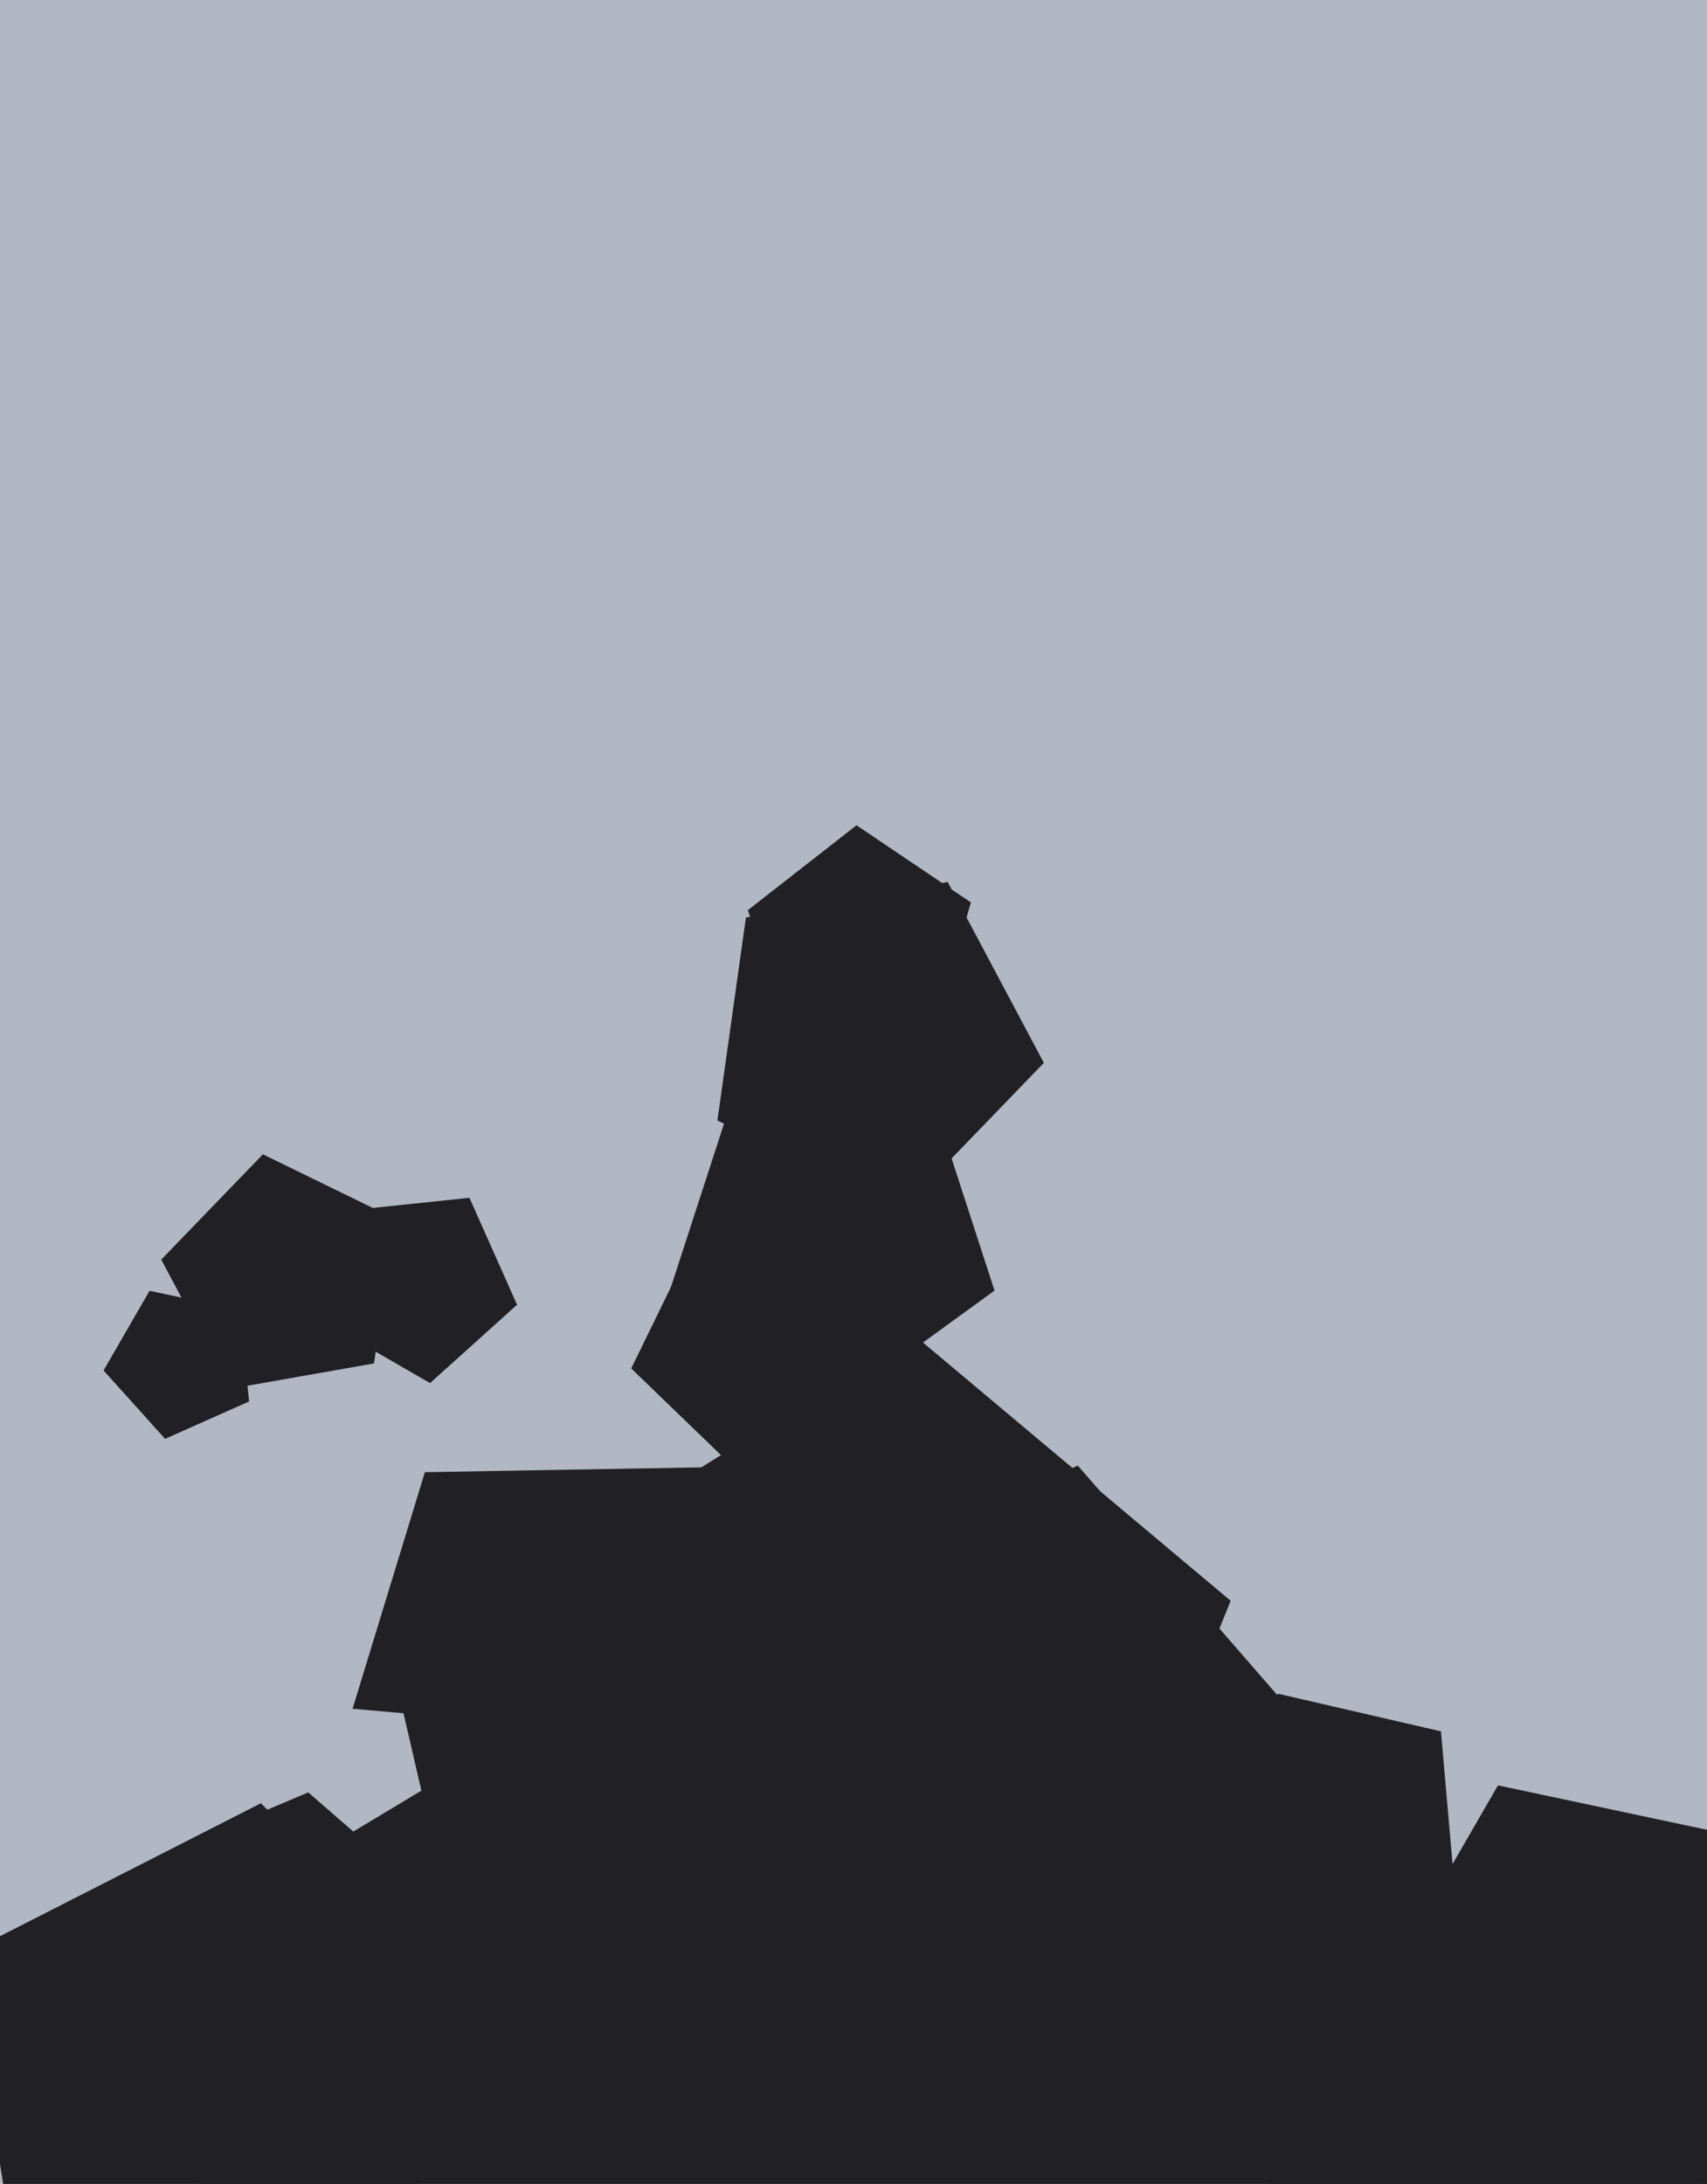
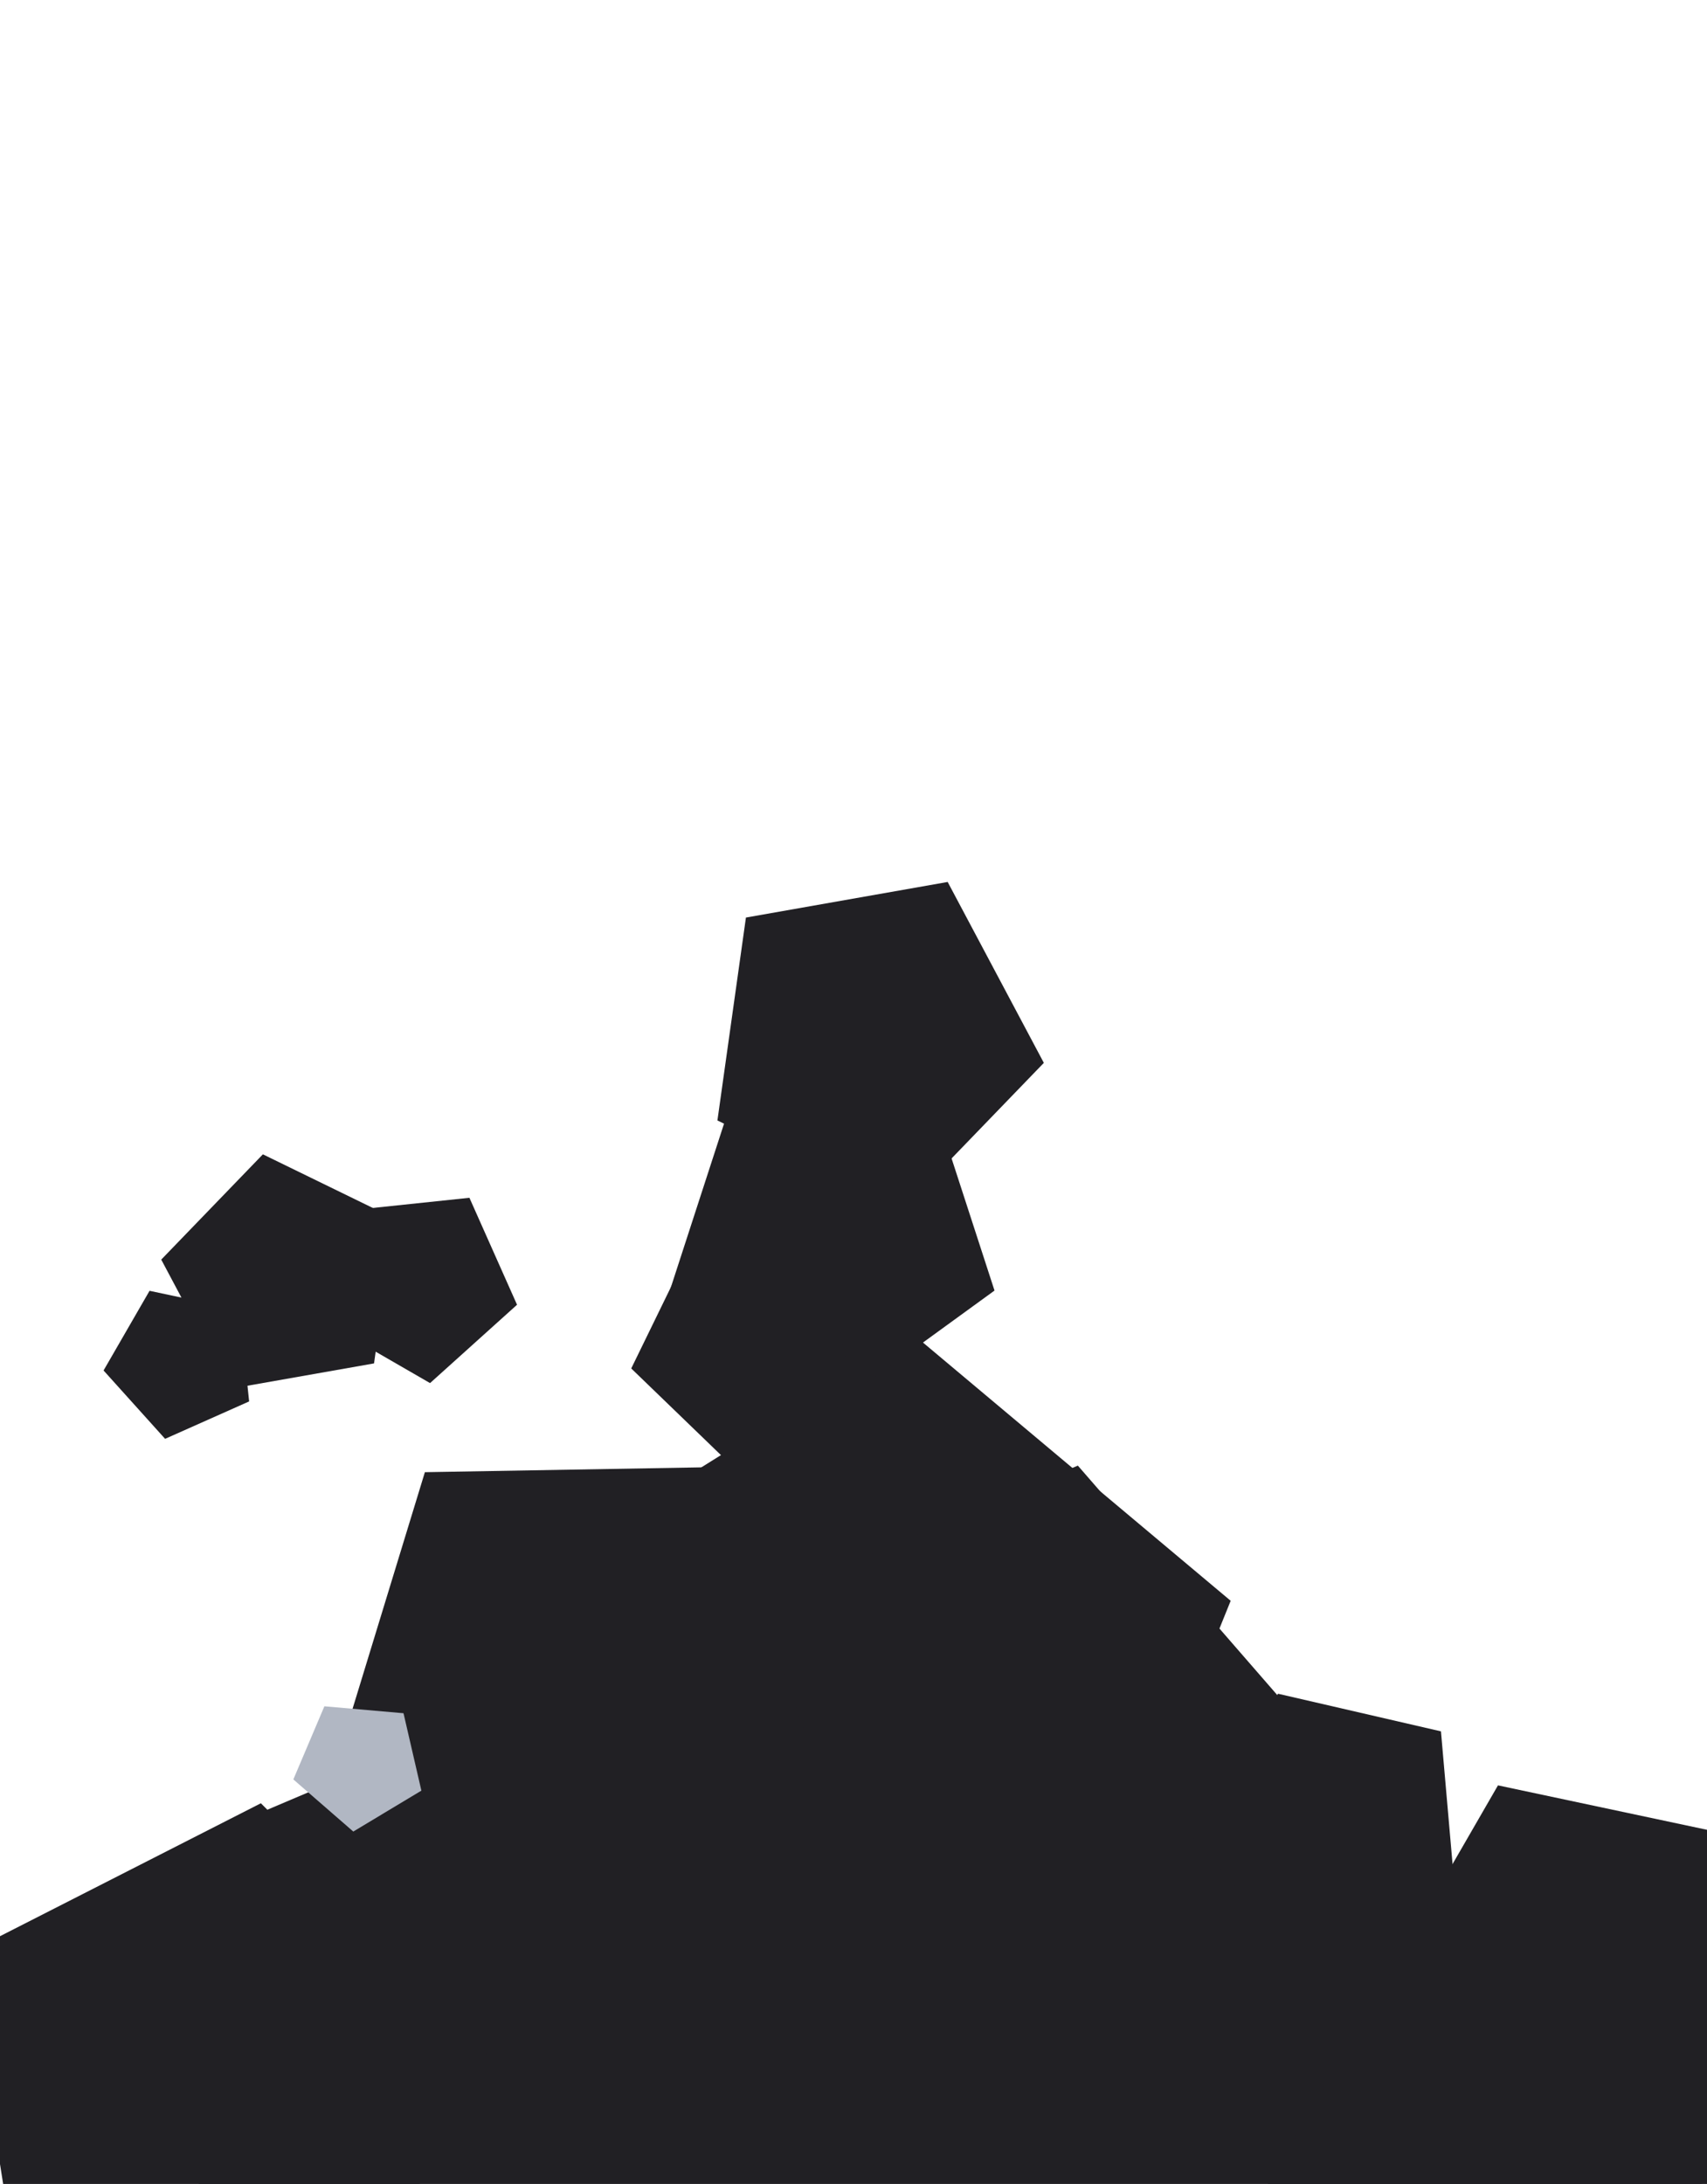
<svg xmlns="http://www.w3.org/2000/svg" width="480px" height="614px">
-   <rect width="480" height="614" fill="rgb(177,183,195)" />
  <polygon points="302.462,557.957 186.364,549.838 158.209,436.914 256.906,375.241 346.059,450.05" fill="rgb(33,32,36)" />
  <polygon points="342.213,859.239 71.889,796.83 47.709,520.451 303.088,412.049 485.102,621.431" fill="rgb(33,32,36)" />
  <polygon points="96.865,655.39 5.139,640.861 -9.39,549.135 73.358,506.973 139.027,572.642" fill="rgb(33,32,36)" />
-   <polygon points="262.317,291.004 223.547,292.358 210.278,255.904 240.848,232.02 273.01,253.713" fill="rgb(33,32,36)" />
  <polygon points="279.651,362.833 234.0,396.0 188.349,362.833 205.786,309.167 262.214,309.167" fill="rgb(33,32,36)" />
  <polygon points="70.053,394.0 46.426,404.519 29.121,385.3 42.052,362.902 67.349,368.279" fill="rgb(33,32,36)" />
  <polygon points="409.287,533.602 366.002,551.975 335.152,516.486 359.371,476.18 405.188,486.758" fill="rgb(33,32,36)" />
  <polygon points="226.985,489.174 162.204,537.989 95.759,491.464 119.475,413.894 200.577,412.479" fill="rgb(33,32,36)" />
  <polygon points="145.388,366.822 120.927,388.847 92.421,372.389 99.264,340.192 132.0,336.751" fill="rgb(33,32,36)" />
  <polygon points="293.523,298.819 253.509,340.256 201.736,315.004 209.752,257.962 266.48,247.959" fill="rgb(33,32,36)" />
  <polygon points="105.177,383.313 64.657,390.458 45.341,354.129 73.922,324.532 110.903,342.568" fill="rgb(33,32,36)" />
  <polygon points="567.593,664.5 444.09,719.487 353.63,619.021 421.225,501.942 553.462,530.05" fill="rgb(33,32,36)" />
  <polygon points="118.49,503.424 99.344,514.928 82.487,500.274 91.214,479.714 113.465,481.661" fill="rgb(177,183,195)" />
  <polygon points="239.66,393.466 205.407,411.679 177.501,384.73 194.507,349.863 232.924,355.262" fill="rgb(33,32,36)" />
</svg>